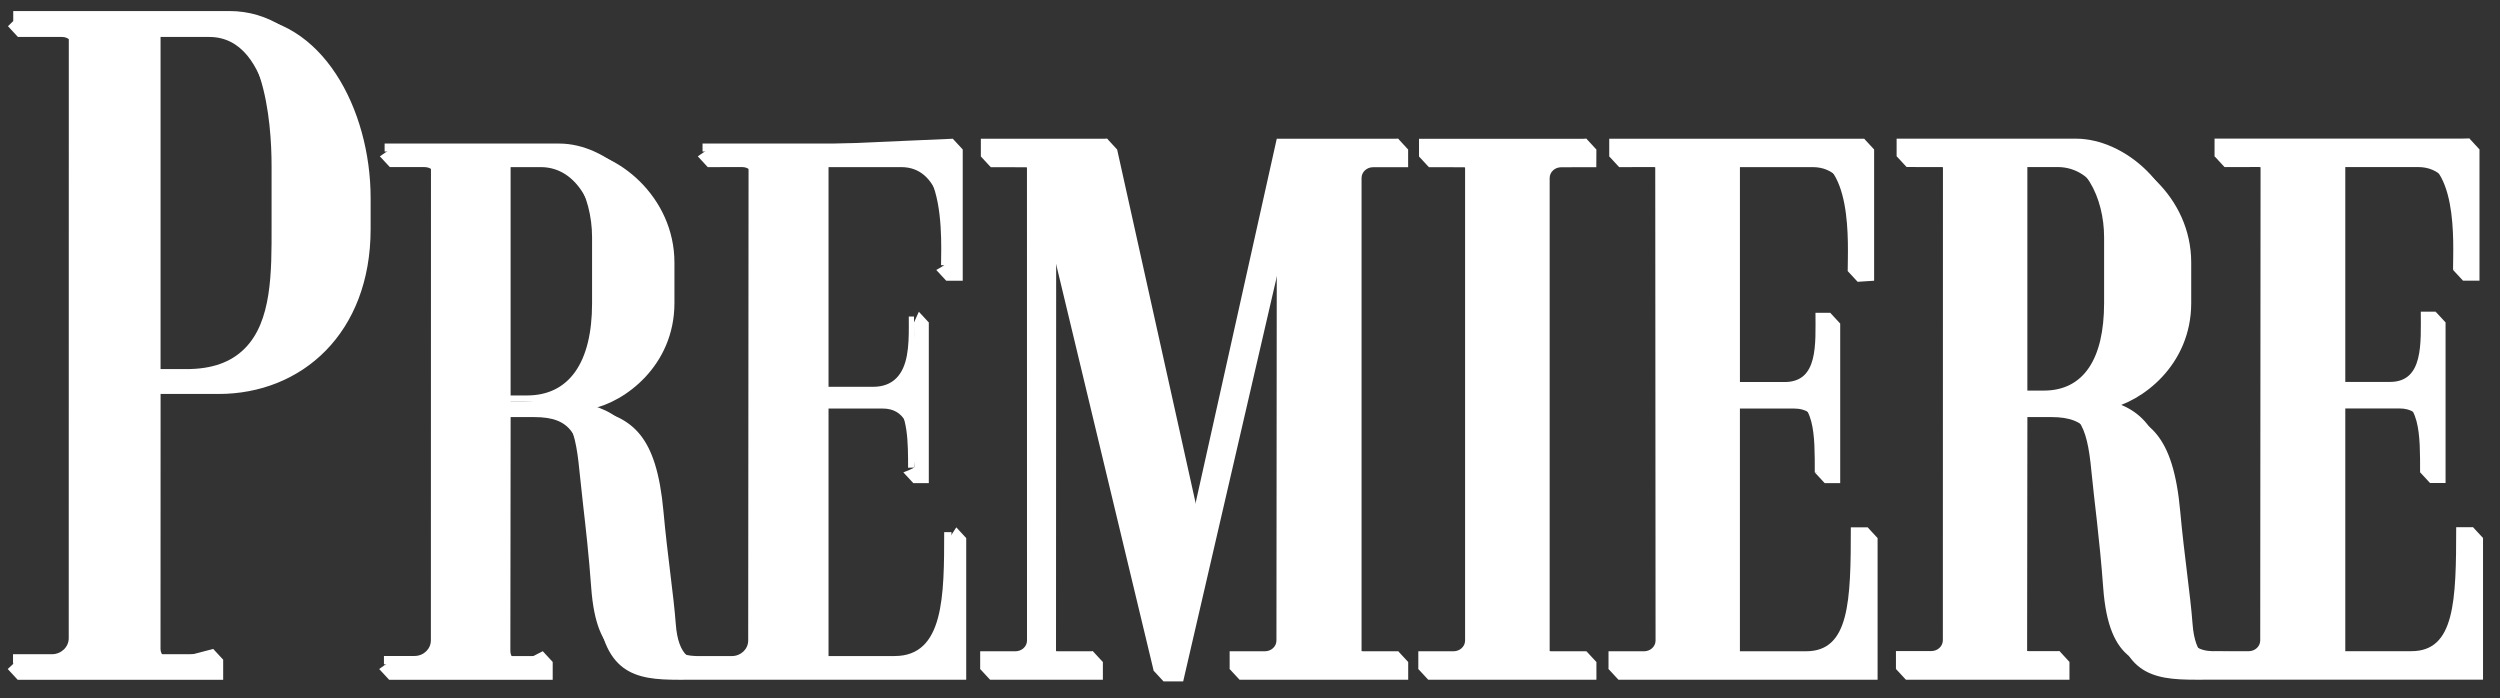
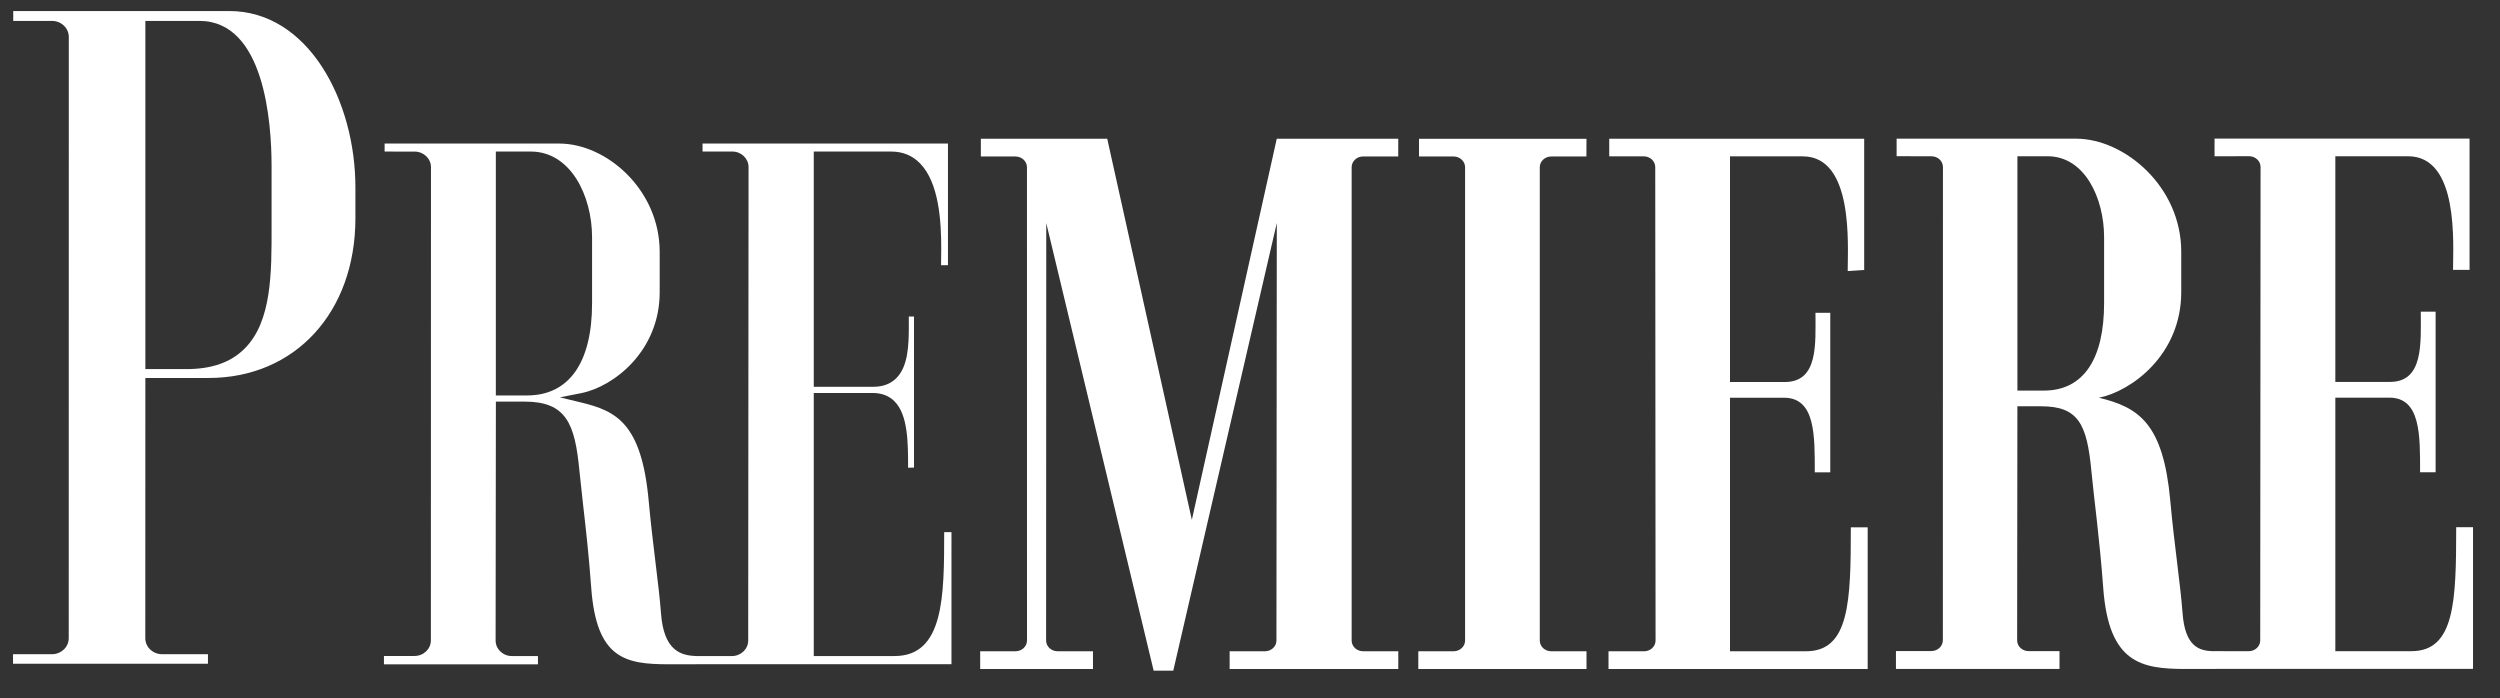
<svg xmlns="http://www.w3.org/2000/svg" width="111" height="31" viewBox="0 0 111 31" fill="none">
  <rect x="0" y="0" width="111" height="31" fill="#333333" stroke="none" />
  <g clip-path="url(#clip0_3282_59736)">
-     <path fill-rule="evenodd" clip-rule="evenodd" d="M10.622 0.733H0.795L0.354 1.163L0.795 1.64H2.75C3.033 1.64 3.262 1.854 3.262 2.118L3.259 28.814C3.259 29.078 3.03 29.291 2.748 29.291H0.785L0.344 29.705L0.785 30.182H9.909V29.29L9.467 28.813L7.639 29.29C7.356 29.29 7.127 29.078 7.127 28.813L7.13 17.492H9.703C13.399 17.492 16.456 14.795 16.456 10.168V8.796C16.456 4.847 14.292 0.733 10.622 0.733ZM8.719 16.632H7.129V1.641H9.293C12.174 1.641 12.265 6.751 12.265 7.855V10.142C12.265 13.196 12.429 16.632 8.719 16.632ZM40.165 29.394H36.787V18.139H39.188C40.175 18.139 40.447 18.984 40.523 20.055C40.544 20.364 40.592 20.406 40.594 20.739C40.594 20.797 40.109 20.973 40.109 20.973L40.551 21.45H41.239V14.318L40.797 13.841L40.581 14.318C40.581 15.711 40.713 17.439 39.215 17.439H36.787V7.42H40.017C41.693 7.42 41.981 9.543 42.018 11.118C42.026 11.461 42.047 11.396 42.043 11.66C42.042 11.733 41.571 11.987 41.571 11.987L42.012 12.464H42.745V6.637L42.304 6.16L31.424 6.637L30.983 6.942L31.424 7.42L32.955 7.418C33.237 7.418 33.467 7.632 33.467 7.896L33.451 28.917C33.451 29.181 33.222 29.395 32.939 29.395L31.997 29.394V29.392L31.937 29.394L31.362 29.393V29.398C30.729 29.377 30.114 29.186 30.004 27.7C29.907 26.398 29.632 24.638 29.459 22.72C29.149 19.28 28.061 18.569 26.291 18.14C27.719 17.857 29.945 16.247 29.945 13.454V11.659C29.945 8.749 27.412 6.639 25.273 6.639H17.308L16.866 6.941L17.308 7.418L18.854 7.419C19.136 7.419 19.366 7.633 19.366 7.898L19.361 28.907C19.361 29.171 19.132 29.388 18.85 29.388H17.278L16.836 29.705L17.278 30.182H24.54V29.391L24.099 28.914L23.171 29.391C22.889 29.391 22.66 29.178 22.66 28.913L22.672 18.519H23.726C25.381 18.519 25.761 19.313 25.957 21.396C26.079 22.698 26.315 24.328 26.483 26.595C26.729 29.936 28.181 30.182 30.146 30.182C30.889 30.182 31.998 30.179 31.998 30.179H42.9V23.891L42.459 23.414L42.153 23.891C42.153 27.178 42.091 29.394 40.165 29.394ZM23.843 17.823H22.671V7.42H24.012C25.668 7.42 26.519 9.29 26.519 11.014V13.942C26.519 16.395 25.626 17.823 23.843 17.823ZM80.63 29.394H77.252V18.139H79.654C80.783 18.139 80.976 19.243 81.009 20.528C81.013 20.638 81.014 20.746 81.015 20.857C81.016 20.941 80.574 20.973 80.574 20.973L81.016 21.45H81.705V14.366L81.263 13.889L81.047 14.366C81.047 15.759 81.179 17.439 79.682 17.439H77.253V7.42H80.484C82.35 7.42 82.495 10.086 82.488 11.674C82.488 11.775 82.334 11.696 82.333 11.787C82.332 11.906 82.037 12.035 82.037 12.035L82.479 12.512L83.211 12.464V6.637L82.769 6.16L82.602 6.637H71.89L71.449 6.942L71.89 7.42L73.422 7.418C73.704 7.418 73.932 7.632 73.932 7.896L73.948 28.917C73.948 29.181 73.72 29.395 73.436 29.395L71.859 29.393L71.417 29.703L71.859 30.18H83.365V23.891L82.924 23.414L82.617 23.891C82.617 27.178 82.556 29.394 80.63 29.394ZM68.805 28.917V7.904C68.805 7.639 69.034 7.426 69.316 7.426L70.876 7.423L70.88 6.639L70.438 6.161L63.444 6.639L63.002 6.946L63.444 7.423L64.978 7.426C65.26 7.426 65.488 7.639 65.488 7.904V28.917C65.488 29.181 65.26 29.396 64.978 29.396L63.413 29.395L62.971 29.703L63.413 30.18H70.881V29.394L70.439 28.917L70.314 29.394L69.316 29.395C69.034 29.396 68.805 29.181 68.805 28.917ZM60.453 28.917V7.902C60.453 7.638 60.683 7.424 60.965 7.424H62.521V6.639L62.081 6.162L57.128 6.639L53.358 23.56L49.601 6.639L49.16 6.161L43.991 6.639L43.549 6.946L43.991 7.423L45.526 7.426C45.808 7.426 46.037 7.64 46.037 7.905L46.038 28.917C46.038 29.181 45.809 29.396 45.527 29.396L43.96 29.395L43.518 29.703L43.96 30.18H48.968V29.394L48.526 28.917L47.398 29.395C47.116 29.395 46.887 29.181 46.887 28.917L46.894 10.381L51.462 29.422L51.22 29.778L51.662 30.255H52.533L57.13 10.379L57.114 28.917C57.114 29.181 56.884 29.395 56.602 29.395L55.036 29.394L54.594 29.703L55.036 30.18H62.524V29.393L62.082 28.916L61.973 29.393L60.964 29.395C60.683 29.396 60.453 29.181 60.453 28.917ZM107.509 29.39H104.131V18.135H106.532C107.592 18.135 107.828 19.107 107.881 20.29C107.891 20.528 107.928 20.45 107.929 20.699C107.929 20.758 107.452 20.969 107.452 20.969L107.894 21.446H108.583V14.315L108.141 13.838L107.925 14.315C107.925 15.708 108.057 17.436 106.56 17.436H104.131V7.417H107.362C109.298 7.417 109.382 10.251 109.365 11.799C109.367 11.636 109.182 11.64 109.178 11.867C109.177 11.941 108.916 11.984 108.916 11.984L109.357 12.461H110.089V6.634L109.649 6.157L98.769 6.634L98.327 6.939L98.769 7.417L100.3 7.416C100.582 7.416 100.812 7.63 100.812 7.893L100.796 28.914C100.796 29.178 100.568 29.392 100.285 29.392L99.342 29.391V29.389L99.282 29.391L98.707 29.39V29.395C98.075 29.374 97.46 29.185 97.349 27.697C97.252 26.395 96.977 24.635 96.803 22.716C96.494 19.277 95.406 18.566 93.636 18.139C95.063 17.854 97.29 16.245 97.29 13.451V11.656C97.29 8.746 94.757 6.637 92.618 6.637H84.653L84.211 6.938L84.653 7.416L86.198 7.417C86.48 7.417 86.71 7.631 86.71 7.896L86.707 28.905C86.707 29.169 86.477 29.386 86.195 29.386H84.623L84.181 29.703L84.623 30.18H91.884V29.389L91.444 28.911L90.516 29.389C90.234 29.389 90.004 29.175 90.004 28.911L90.016 18.518H91.07C92.725 18.518 93.106 19.311 93.302 21.393C93.424 22.697 93.661 24.325 93.828 26.594C94.074 29.933 95.526 30.179 97.491 30.179C98.234 30.179 99.342 30.177 99.342 30.177H110.246V23.887L109.804 23.41L109.498 23.887C109.497 27.175 109.435 29.39 107.509 29.39ZM91.188 17.82H90.015V7.417H91.356C93.011 7.417 93.863 9.287 93.863 11.012V13.939C93.863 16.392 92.97 17.82 91.188 17.82Z" fill="white" />
    <path fill-rule="evenodd" clip-rule="evenodd" d="M31.193 6.372V6.729L32.512 6.728C32.911 6.728 33.236 7.038 33.236 7.419L33.22 28.439C33.22 28.82 32.895 29.129 32.496 29.129L31.554 29.128H30.919C30.21 29.11 29.471 28.871 29.349 27.238C29.301 26.59 29.206 25.808 29.105 24.98C29.005 24.154 28.891 23.219 28.804 22.262C28.491 18.784 27.36 18.248 25.799 17.87L24.862 17.643L25.807 17.455C27.253 17.167 29.29 15.586 29.29 12.976V11.181C29.29 8.43 26.935 6.374 24.83 6.374H17.077V6.729L18.411 6.731C18.81 6.731 19.135 7.04 19.135 7.422L19.131 28.432C19.131 28.814 18.806 29.125 18.407 29.125H17.047V29.495H23.885V29.129H22.728C22.329 29.129 22.005 28.819 22.005 28.438L22.017 17.831H23.283C25.126 17.831 25.526 18.778 25.726 20.9L25.887 22.391C26.007 23.437 26.143 24.622 26.251 26.105C26.484 29.258 27.769 29.494 29.703 29.494L31.554 29.491H42.245V23.626H41.922C41.921 26.458 41.915 29.128 39.722 29.128H36.131V17.448H38.744C39.143 17.448 39.47 17.572 39.715 17.817C40.319 18.422 40.319 19.668 40.319 20.767L40.582 20.76V14.053H40.35L40.352 14.494C40.352 15.373 40.309 16.275 39.798 16.789C39.545 17.044 39.199 17.174 38.771 17.174H36.131V6.729H39.574C40.079 6.729 40.507 6.904 40.846 7.249C41.693 8.111 41.791 9.823 41.791 11.035L41.783 11.774H42.089V6.372H31.193ZM22.015 17.539V6.729H23.569C25.335 6.729 26.288 8.691 26.288 10.537V13.465C26.288 16.104 25.262 17.558 23.4 17.558H22.015V17.539Z" fill="white" />
    <path fill-rule="evenodd" clip-rule="evenodd" d="M80.19 28.916H76.812V17.66H79.214C80.607 17.66 80.576 19.342 80.576 20.972H81.264V13.888H80.607C80.607 15.281 80.739 16.962 79.241 16.962H76.812V6.942H80.043C82.31 6.942 82.038 10.881 82.038 12.034L82.77 11.987V6.159H71.45V6.942L72.981 6.941C73.263 6.941 73.493 7.155 73.493 7.419L73.507 28.44C73.507 28.704 73.278 28.917 72.996 28.917L71.418 28.916V29.703H82.925V23.414H82.177C82.177 26.701 82.116 28.916 80.19 28.916ZM68.366 28.44V7.426C68.366 7.162 68.594 6.948 68.876 6.948L70.436 6.946L70.44 6.162H63.004V6.946L64.538 6.948C64.82 6.948 65.05 7.162 65.05 7.426V28.439C65.05 28.703 64.82 28.916 64.538 28.916H62.973V29.703H70.441V28.916H68.876C68.594 28.917 68.366 28.704 68.366 28.44ZM60.013 28.44V7.424C60.013 7.16 60.241 6.946 60.525 6.946H62.081L62.083 6.161H56.688L52.918 23.082L49.161 6.161H43.55V6.946L45.085 6.948C45.368 6.948 45.597 7.162 45.597 7.426L45.599 28.439C45.599 28.703 45.369 28.916 45.087 28.916H43.52V29.703H48.528V28.916H46.959C46.676 28.916 46.447 28.703 46.447 28.439L46.454 9.904L51.222 29.777H52.093L56.69 9.901L56.674 28.439C56.674 28.703 56.445 28.916 56.162 28.916H54.596V29.703H62.084V28.916H60.525C60.243 28.917 60.013 28.704 60.013 28.44Z" fill="white" />
    <path fill-rule="evenodd" clip-rule="evenodd" d="M56.856 6.373L52.916 24.06L48.989 6.373H43.76V6.733L45.083 6.736C45.482 6.736 45.807 7.045 45.807 7.426L45.808 28.439C45.808 28.819 45.483 29.129 45.084 29.129H43.729V29.491H48.314V29.129H46.957C46.558 29.129 46.233 28.819 46.233 28.439L46.24 8.112L51.387 29.565H51.922L56.901 8.035L56.884 28.439C56.884 28.82 56.559 29.129 56.161 29.129H54.806V29.491H61.87V29.129H60.523C60.123 29.129 59.799 28.819 59.799 28.439V7.424C59.799 7.043 60.124 6.733 60.523 6.733H61.867L61.869 6.373H56.856ZM0.588 0.49V0.928H2.309C2.72 0.928 3.055 1.248 3.055 1.641L3.052 28.337C3.052 28.728 2.717 29.047 2.306 29.047H0.578V29.47H9.233V29.047H7.197C6.786 29.047 6.451 28.728 6.451 28.337L6.454 16.782H9.262C13.1 16.782 15.78 13.866 15.78 9.691V8.319C15.78 4.47 13.685 0.49 10.18 0.49H0.588ZM6.454 16.368V0.928H8.852C11.745 0.928 12.058 5.438 12.058 7.377V9.664L12.058 10.037C12.063 12.118 12.067 14.27 10.864 15.475C10.252 16.089 9.405 16.388 8.277 16.388H6.454V16.368ZM71.662 6.375V6.726L72.978 6.725C73.38 6.725 73.706 7.036 73.706 7.419L73.721 28.438C73.721 28.821 73.395 29.133 72.994 29.133L71.632 29.131V29.488H82.709V23.629H82.391C82.389 26.591 82.367 29.131 80.188 29.131H76.596V17.443H79.212C79.611 17.443 79.938 17.569 80.183 17.814C80.786 18.418 80.788 19.659 80.788 20.755H81.047V14.103H80.819L80.822 14.533C80.822 15.397 80.779 16.282 80.275 16.789C80.022 17.046 79.672 17.176 79.238 17.176H76.594V6.726H80.04C80.542 6.726 80.968 6.9 81.306 7.244C81.948 7.897 82.26 9.162 82.26 11.113L82.253 11.804L82.552 11.784V6.374L71.662 6.375ZM63.217 6.377V6.731L64.536 6.733C64.937 6.733 65.262 7.044 65.262 7.426V28.44C65.262 28.822 64.936 29.133 64.536 29.133C64.536 29.133 63.501 29.133 63.187 29.132V29.489H70.224V29.132L68.874 29.133C68.474 29.133 68.148 28.822 68.148 28.44V7.426C68.148 7.044 68.474 6.732 68.874 6.732L70.22 6.73C70.221 6.642 70.221 6.448 70.223 6.376L63.217 6.377Z" fill="white" />
    <path fill-rule="evenodd" clip-rule="evenodd" d="M107.067 28.912H103.689V17.656H106.09C107.483 17.656 107.452 19.338 107.452 20.968H108.141V13.837H107.483C107.483 15.23 107.615 16.957 106.118 16.957H103.689V6.938H106.92C109.187 6.938 108.915 10.829 108.915 11.983H109.648V6.155H98.326V6.938L99.858 6.936C100.14 6.936 100.369 7.15 100.369 7.414L100.354 28.435C100.354 28.698 100.125 28.913 99.842 28.913L98.9 28.912V28.91L98.84 28.912L98.265 28.911V28.915C97.631 28.895 97.016 28.704 96.905 27.217C96.809 25.916 96.533 24.156 96.361 22.238C96.051 18.798 94.963 18.087 93.193 17.659C94.62 17.375 96.847 15.766 96.847 12.971V11.176C96.847 8.267 94.314 6.157 92.175 6.157H84.21V6.936L85.755 6.938C86.038 6.938 86.267 7.152 86.267 7.417L86.263 28.426C86.263 28.69 86.034 28.907 85.752 28.907H84.18V29.701H91.442V28.91H90.072C89.79 28.91 89.561 28.697 89.561 28.433L89.572 18.039H90.627C92.282 18.039 92.662 18.832 92.858 20.915C92.981 22.217 93.217 23.847 93.384 26.115C93.631 29.455 95.082 29.702 97.047 29.702C97.791 29.702 98.899 29.698 98.899 29.698H109.802V23.409H109.055C109.055 26.697 108.993 28.912 107.067 28.912ZM90.746 17.342H89.573V6.938H90.915C92.57 6.938 93.422 8.809 93.422 10.533V13.461C93.421 15.914 92.528 17.342 90.746 17.342Z" fill="white" />
    <path fill-rule="evenodd" clip-rule="evenodd" d="M98.521 6.35V6.746L99.86 6.745C100.249 6.745 100.564 7.046 100.564 7.416L100.548 28.436C100.548 28.806 100.233 29.108 99.844 29.108L98.902 29.107C98.907 29.104 98.848 29.107 98.848 29.107L98.266 29.106C97.564 29.089 96.835 28.848 96.716 27.234C96.668 26.585 96.573 25.801 96.471 24.973C96.37 24.148 96.257 23.215 96.171 22.258C95.856 18.766 94.72 18.229 93.15 17.848L92.299 17.643L93.158 17.472C94.61 17.181 96.656 15.595 96.656 12.973V11.178C96.656 8.416 94.291 6.352 92.177 6.352H84.405V6.745L85.758 6.746C86.147 6.746 86.462 7.047 86.462 7.418L86.459 28.427C86.459 28.799 86.142 29.102 85.754 29.102H84.375V29.509H91.251V29.104H90.075C89.687 29.104 89.371 28.803 89.371 28.434L89.382 17.846H90.629C92.457 17.846 92.854 18.788 93.054 20.897L93.214 22.388C93.335 23.434 93.47 24.62 93.579 26.1C93.813 29.271 95.105 29.508 97.049 29.508L98.901 29.505H109.611V23.601H109.249C109.248 26.575 109.203 29.103 107.068 29.103H103.497V17.462H106.091C106.485 17.462 106.807 17.584 107.048 17.826C107.631 18.409 107.647 19.595 107.647 20.761V20.773H107.949V14.027H107.679L107.68 14.149L107.681 14.487C107.681 15.386 107.63 16.267 107.132 16.769C106.883 17.02 106.542 17.148 106.119 17.148H103.497V6.746H106.921C107.421 6.746 107.844 6.919 108.18 7.259C109.017 8.111 109.119 9.814 109.119 11.033C109.119 11.254 109.116 11.46 109.114 11.642L109.111 11.79H109.456V6.35H98.521ZM89.382 17.342V6.746H90.916C92.67 6.746 93.617 8.697 93.617 10.534V13.461C93.617 16.089 92.597 17.535 90.748 17.535H89.382V17.342Z" fill="white" />
  </g>
  <defs>
    <clipPath id="clip0_3282_59736">
      <rect width="109.97" height="30" fill="white" transform="translate(0.309 0.256)" />
    </clipPath>
  </defs>
</svg>